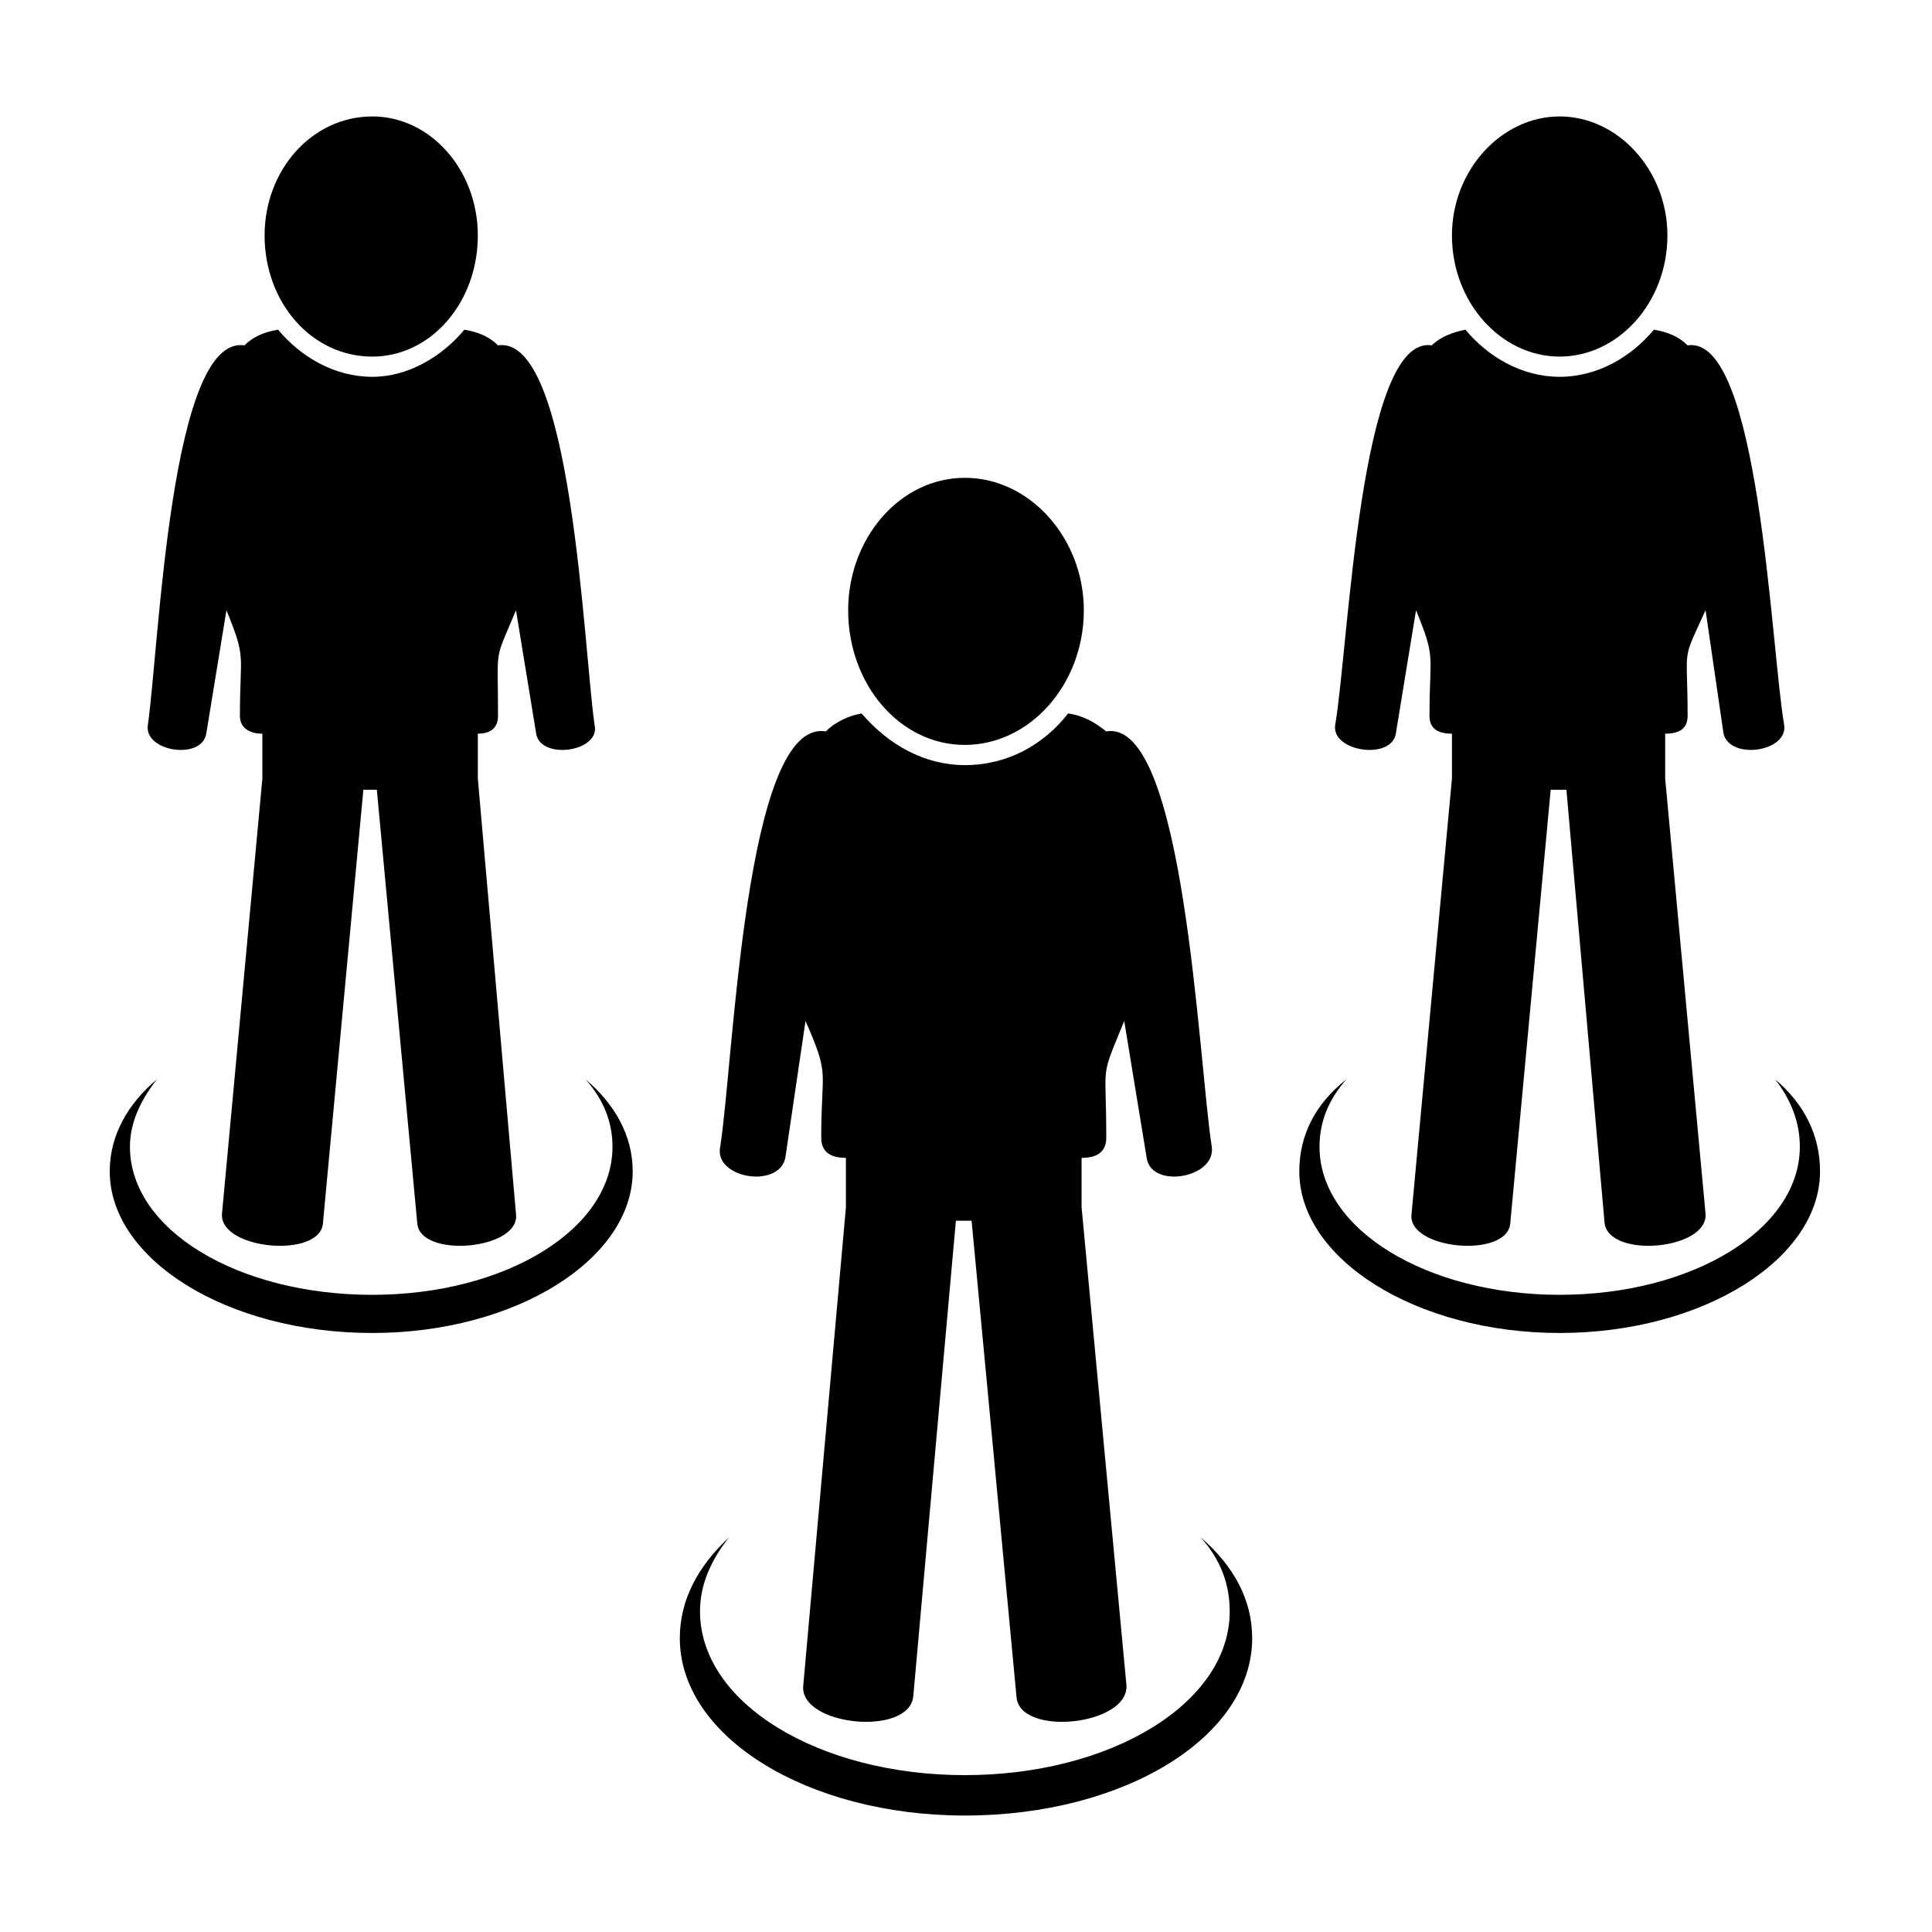
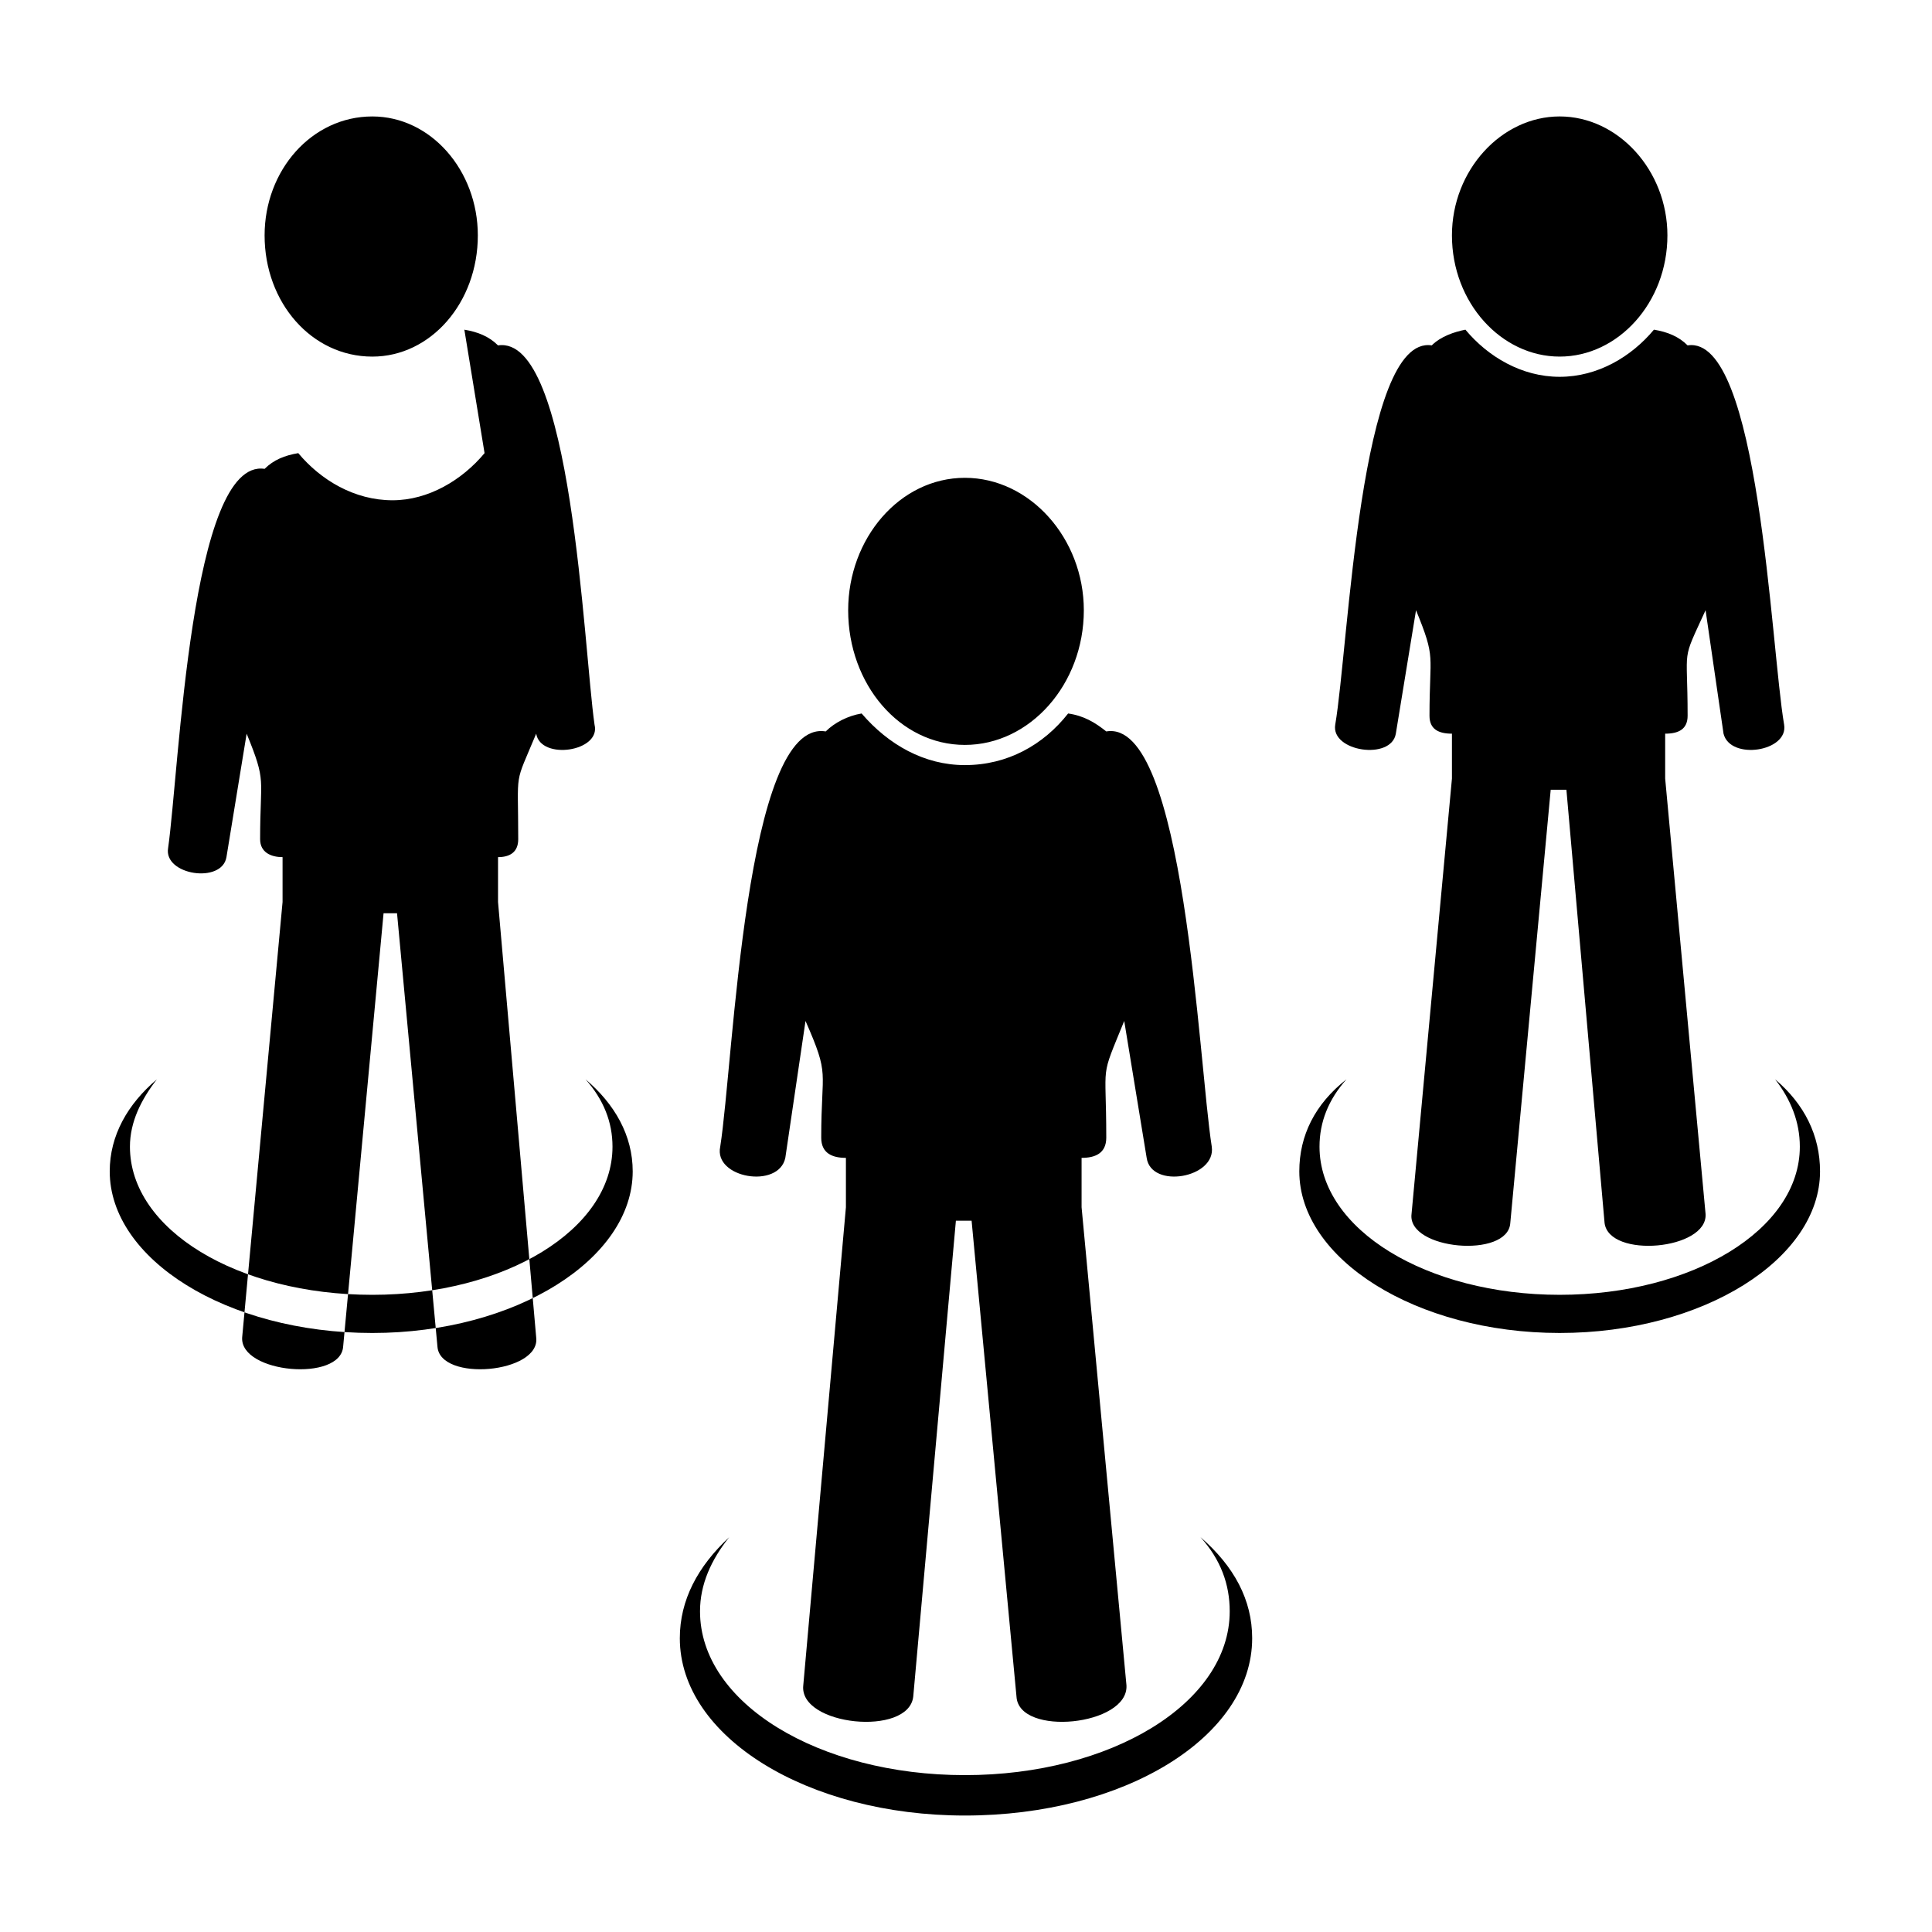
<svg xmlns="http://www.w3.org/2000/svg" fill="#000000" width="800px" height="800px" version="1.1" viewBox="144 144 512 512">
-   <path d="m427.06 333.08c4.164 0.594 7.137 2.379 10.113 4.758 20.82-3.57 24.387 87.438 27.957 110.04 1.191 8.328-16.059 11.301-17.25 2.973l-5.949-36.285c-6.543 16.059-4.758 10.113-4.758 30.93 0 4.164-2.973 5.352-6.543 5.352v13.086l11.895 126.7c0.594 10.707-28.551 13.68-29.145 2.973l-11.895-126.1h-4.164l-11.301 126.1c-1.191 10.707-30.336 7.734-29.145-2.973l11.301-126.7v-13.086c-3.57 0-6.543-1.191-6.543-5.352 0-18.438 2.379-16.059-4.164-30.93l-5.352 36.285c-1.785 8.328-19.035 5.352-17.25-2.973 3.57-22.602 6.543-113.61 27.957-110.04 2.379-2.379 5.949-4.164 9.516-4.758 7.137 8.328 16.656 13.68 27.363 13.68 11.301 0 20.82-5.352 27.363-13.68zm-160-101.71c3.57 0.594 6.543 1.785 8.922 4.164 19.629-2.973 22.602 79.707 25.578 100.52 1.785 7.137-14.277 9.516-15.465 2.379l-5.352-32.715c-5.949 14.277-4.758 8.922-4.758 27.957 0 3.57-2.379 4.758-5.352 4.758v11.895l10.113 115.39c1.191 9.516-25.578 11.895-26.172 2.379l-10.707-114.8h-3.57l-10.707 114.8c-0.594 9.516-27.363 7.137-26.766-2.379l10.707-115.39v-11.895c-2.973 0-5.949-1.191-5.949-4.758 0-16.656 1.785-14.871-3.57-27.957l-5.352 32.715c-1.191 7.137-16.656 4.758-15.465-2.379 2.973-20.82 5.949-103.5 25.578-100.52 2.379-2.379 5.352-3.57 8.922-4.164 5.949 7.137 14.871 12.492 24.98 12.492 9.516 0 18.438-5.352 24.387-12.492zm32.121 198.67c7.734 6.543 12.492 14.871 12.492 24.387 0 23.199-30.93 42.828-69 42.828-38.664 0-69.594-19.629-69.594-42.828 0-9.516 4.758-17.844 12.492-24.387-4.164 5.352-7.137 11.301-7.137 17.844 0 22.008 28.551 39.258 64.238 39.258 35.094 0 63.645-17.25 63.645-39.258 0-6.543-2.379-12.492-7.137-17.844zm-56.508-255.18c15.465 0 27.957 14.277 27.957 31.523 0 17.844-12.492 32.121-27.957 32.121-16.059 0-28.551-14.277-28.551-32.121 0-17.25 12.492-31.523 28.551-31.523zm339.64 56.508c3.57 0.594 6.543 1.785 8.922 4.164 19.035-2.973 22.008 79.707 25.578 100.52 1.191 7.137-14.277 9.516-16.059 2.379l-4.758-32.715c-6.543 14.277-4.758 8.922-4.758 27.957 0 3.57-2.379 4.758-5.949 4.758v11.895l10.707 115.39c0.594 9.516-25.578 11.895-26.766 2.379l-10.113-114.8h-4.164l-10.707 114.8c-0.594 9.516-27.363 7.137-26.172-2.379l10.707-115.39v-11.895c-3.57 0-5.949-1.191-5.949-4.758 0-16.656 1.785-14.871-3.57-27.957l-5.352 32.715c-1.191 7.137-17.25 4.758-16.059-2.379 3.57-20.82 6.543-103.5 25.578-100.52 2.379-2.379 5.949-3.57 8.922-4.164 5.949 7.137 14.871 12.492 24.98 12.492 10.113 0 19.035-5.352 24.98-12.492zm32.121 198.67c7.734 6.543 11.895 14.871 11.895 24.387 0 23.199-30.93 42.828-69 42.828-38.066 0-69-19.629-69-42.828 0-9.516 4.164-17.844 12.492-24.387-4.758 5.352-7.137 11.301-7.137 17.844 0 22.008 28.551 39.258 63.645 39.258s63.645-17.25 63.645-39.258c0-6.543-2.379-12.492-6.543-17.844zm-57.102-255.18c15.465 0 28.551 14.277 28.551 31.523 0 17.844-13.086 32.121-28.551 32.121-15.465 0-28.551-14.277-28.551-32.121 0-17.25 13.086-31.523 28.551-31.523zm-95.172 376.52c8.922 7.734 13.68 16.656 13.68 26.766 0 26.172-33.906 46.992-76.137 46.992-41.637 0-75.543-20.82-75.543-46.992 0-10.113 4.758-19.035 13.086-26.766-4.758 5.949-7.734 12.492-7.734 19.629 0 24.387 31.523 43.422 70.188 43.422 38.664 0 70.188-19.035 70.188-43.422 0-7.137-2.379-13.68-7.734-19.629zm-62.457-280.75c17.25 0 31.523 16.059 31.523 35.094 0 19.629-14.277 35.688-31.523 35.688-17.25 0-30.93-16.059-30.93-35.688 0-19.035 13.68-35.094 30.93-35.094z" fill-rule="evenodd" />
+   <path d="m427.06 333.08c4.164 0.594 7.137 2.379 10.113 4.758 20.82-3.57 24.387 87.438 27.957 110.04 1.191 8.328-16.059 11.301-17.25 2.973l-5.949-36.285c-6.543 16.059-4.758 10.113-4.758 30.93 0 4.164-2.973 5.352-6.543 5.352v13.086l11.895 126.7c0.594 10.707-28.551 13.68-29.145 2.973l-11.895-126.1h-4.164l-11.301 126.1c-1.191 10.707-30.336 7.734-29.145-2.973l11.301-126.7v-13.086c-3.57 0-6.543-1.191-6.543-5.352 0-18.438 2.379-16.059-4.164-30.93l-5.352 36.285c-1.785 8.328-19.035 5.352-17.25-2.973 3.57-22.602 6.543-113.61 27.957-110.04 2.379-2.379 5.949-4.164 9.516-4.758 7.137 8.328 16.656 13.68 27.363 13.68 11.301 0 20.82-5.352 27.363-13.68zm-160-101.71c3.57 0.594 6.543 1.785 8.922 4.164 19.629-2.973 22.602 79.707 25.578 100.52 1.785 7.137-14.277 9.516-15.465 2.379c-5.949 14.277-4.758 8.922-4.758 27.957 0 3.57-2.379 4.758-5.352 4.758v11.895l10.113 115.39c1.191 9.516-25.578 11.895-26.172 2.379l-10.707-114.8h-3.57l-10.707 114.8c-0.594 9.516-27.363 7.137-26.766-2.379l10.707-115.39v-11.895c-2.973 0-5.949-1.191-5.949-4.758 0-16.656 1.785-14.871-3.57-27.957l-5.352 32.715c-1.191 7.137-16.656 4.758-15.465-2.379 2.973-20.82 5.949-103.5 25.578-100.52 2.379-2.379 5.352-3.57 8.922-4.164 5.949 7.137 14.871 12.492 24.98 12.492 9.516 0 18.438-5.352 24.387-12.492zm32.121 198.67c7.734 6.543 12.492 14.871 12.492 24.387 0 23.199-30.93 42.828-69 42.828-38.664 0-69.594-19.629-69.594-42.828 0-9.516 4.758-17.844 12.492-24.387-4.164 5.352-7.137 11.301-7.137 17.844 0 22.008 28.551 39.258 64.238 39.258 35.094 0 63.645-17.25 63.645-39.258 0-6.543-2.379-12.492-7.137-17.844zm-56.508-255.18c15.465 0 27.957 14.277 27.957 31.523 0 17.844-12.492 32.121-27.957 32.121-16.059 0-28.551-14.277-28.551-32.121 0-17.25 12.492-31.523 28.551-31.523zm339.64 56.508c3.57 0.594 6.543 1.785 8.922 4.164 19.035-2.973 22.008 79.707 25.578 100.52 1.191 7.137-14.277 9.516-16.059 2.379l-4.758-32.715c-6.543 14.277-4.758 8.922-4.758 27.957 0 3.57-2.379 4.758-5.949 4.758v11.895l10.707 115.39c0.594 9.516-25.578 11.895-26.766 2.379l-10.113-114.8h-4.164l-10.707 114.8c-0.594 9.516-27.363 7.137-26.172-2.379l10.707-115.39v-11.895c-3.57 0-5.949-1.191-5.949-4.758 0-16.656 1.785-14.871-3.57-27.957l-5.352 32.715c-1.191 7.137-17.25 4.758-16.059-2.379 3.57-20.82 6.543-103.5 25.578-100.52 2.379-2.379 5.949-3.57 8.922-4.164 5.949 7.137 14.871 12.492 24.98 12.492 10.113 0 19.035-5.352 24.98-12.492zm32.121 198.67c7.734 6.543 11.895 14.871 11.895 24.387 0 23.199-30.93 42.828-69 42.828-38.066 0-69-19.629-69-42.828 0-9.516 4.164-17.844 12.492-24.387-4.758 5.352-7.137 11.301-7.137 17.844 0 22.008 28.551 39.258 63.645 39.258s63.645-17.25 63.645-39.258c0-6.543-2.379-12.492-6.543-17.844zm-57.102-255.18c15.465 0 28.551 14.277 28.551 31.523 0 17.844-13.086 32.121-28.551 32.121-15.465 0-28.551-14.277-28.551-32.121 0-17.25 13.086-31.523 28.551-31.523zm-95.172 376.52c8.922 7.734 13.68 16.656 13.68 26.766 0 26.172-33.906 46.992-76.137 46.992-41.637 0-75.543-20.82-75.543-46.992 0-10.113 4.758-19.035 13.086-26.766-4.758 5.949-7.734 12.492-7.734 19.629 0 24.387 31.523 43.422 70.188 43.422 38.664 0 70.188-19.035 70.188-43.422 0-7.137-2.379-13.68-7.734-19.629zm-62.457-280.75c17.25 0 31.523 16.059 31.523 35.094 0 19.629-14.277 35.688-31.523 35.688-17.25 0-30.93-16.059-30.93-35.688 0-19.035 13.68-35.094 30.93-35.094z" fill-rule="evenodd" />
</svg>